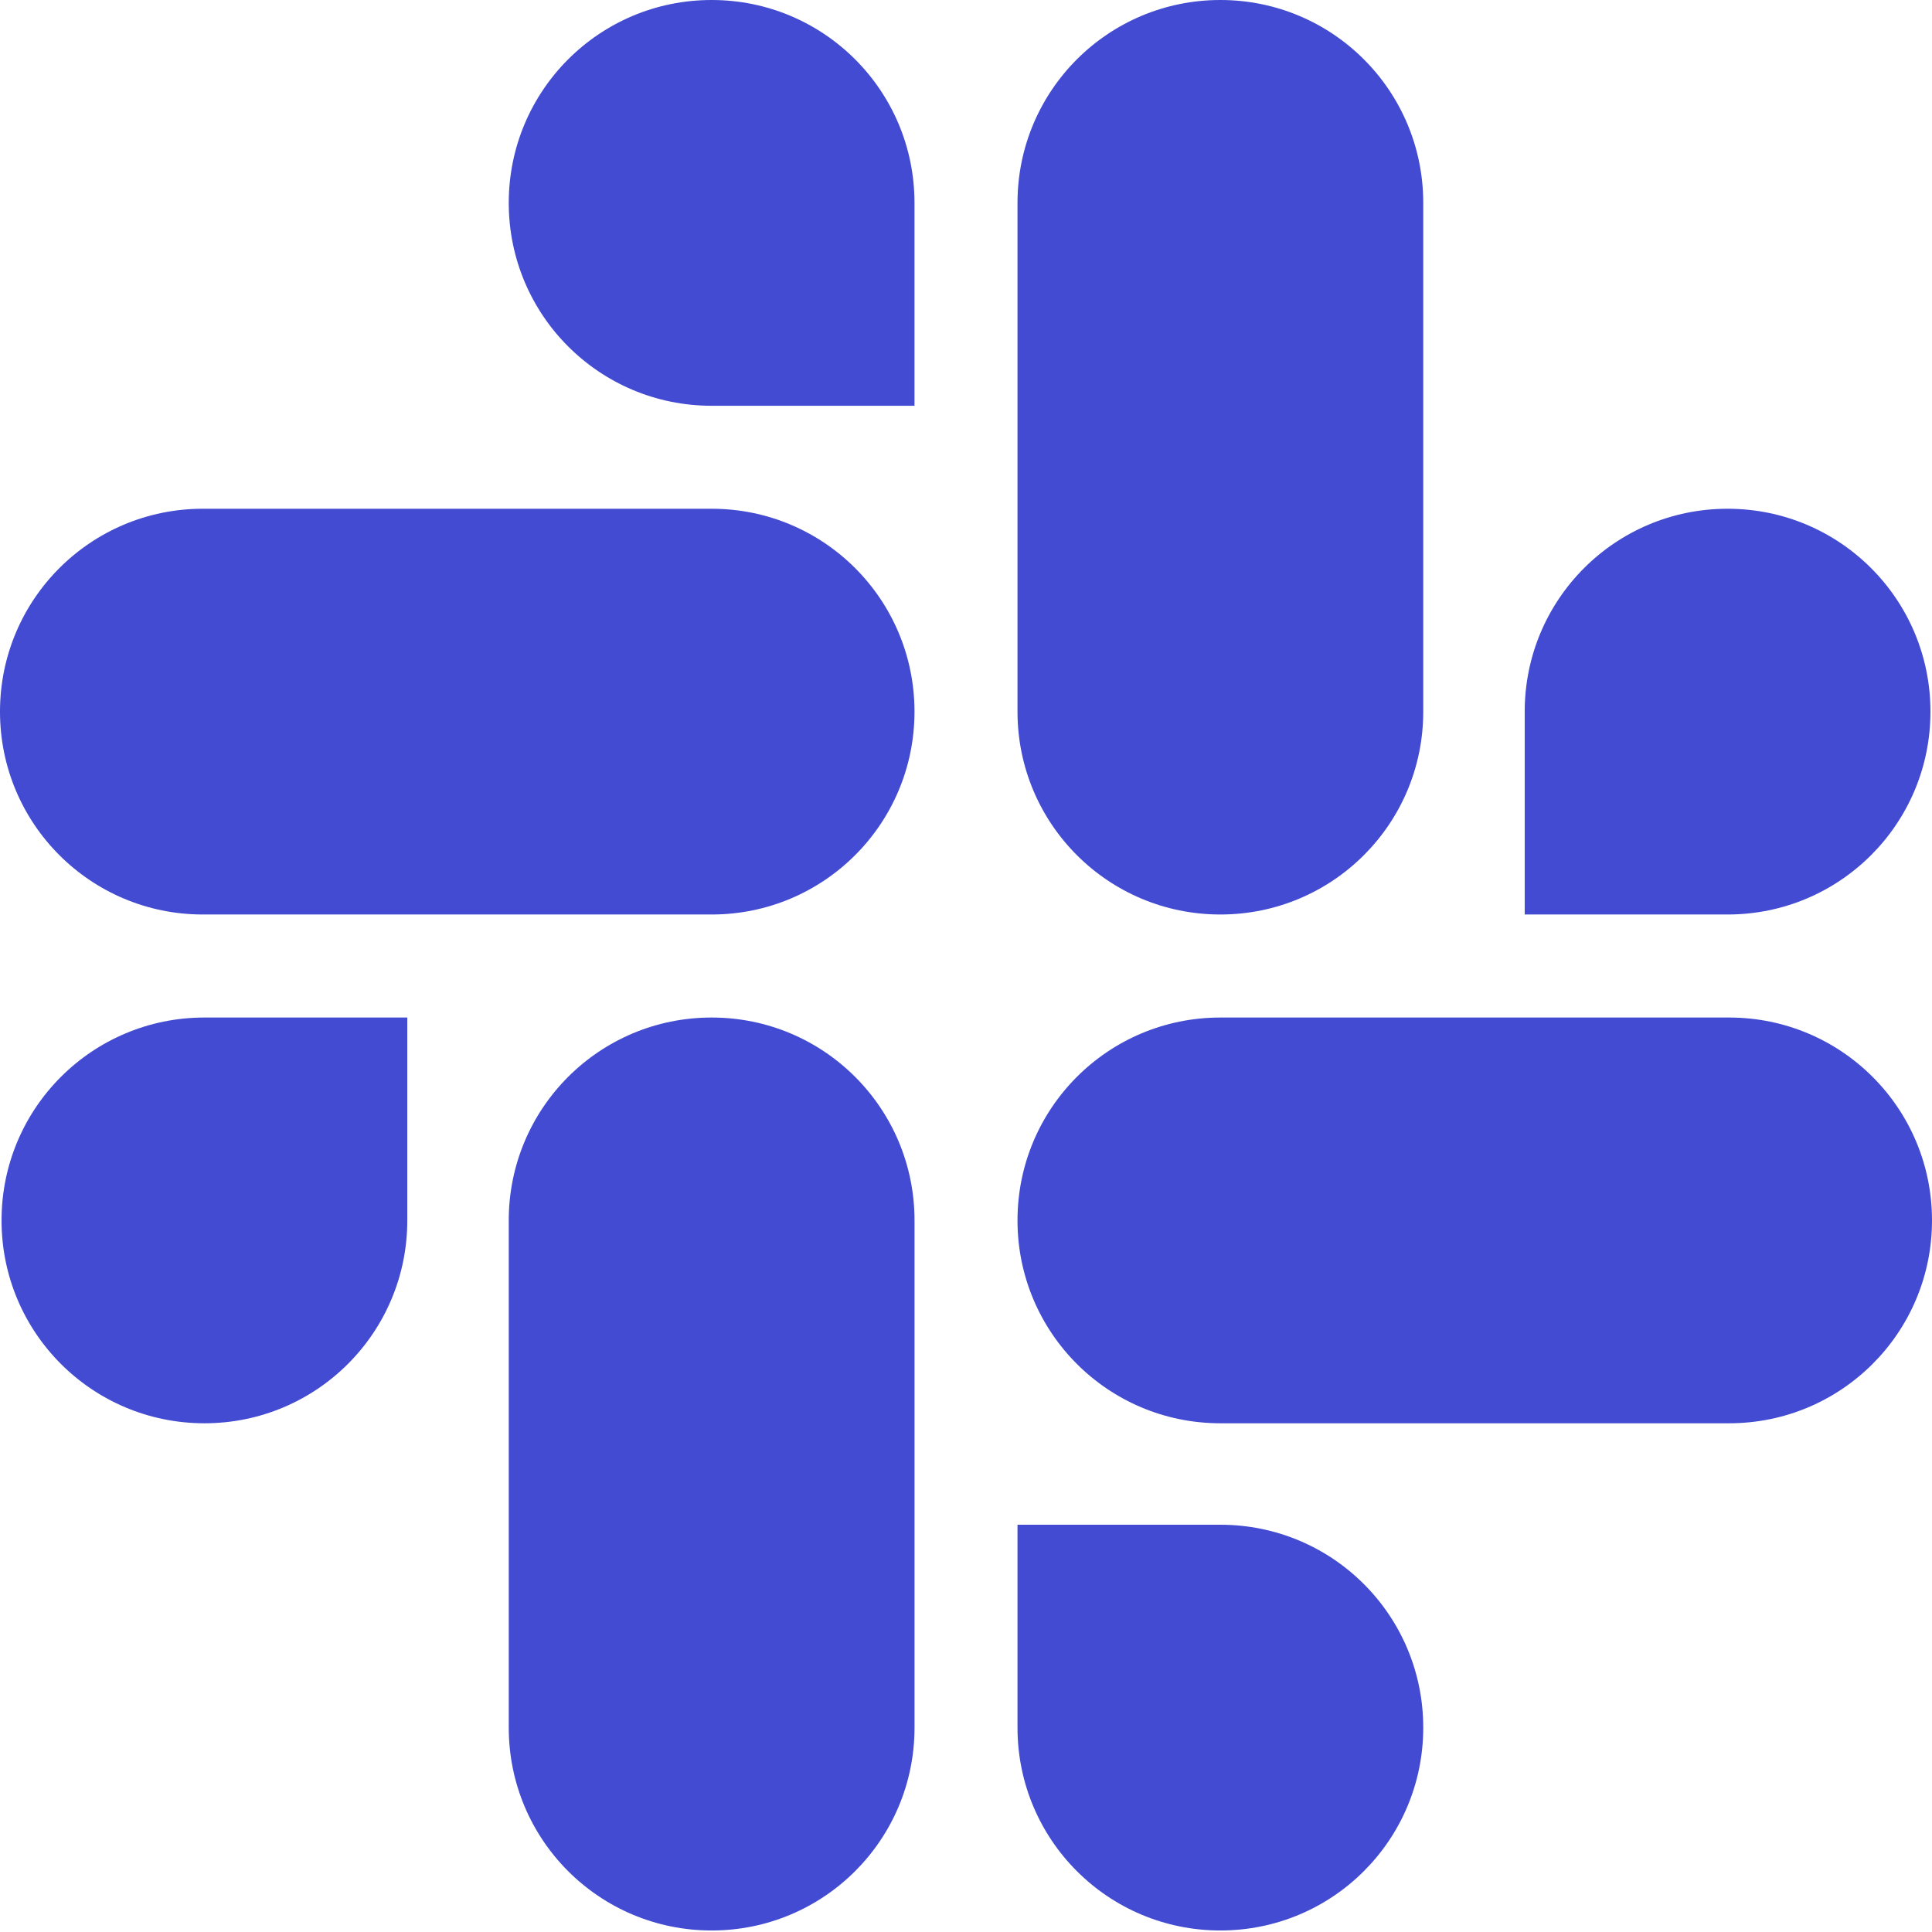
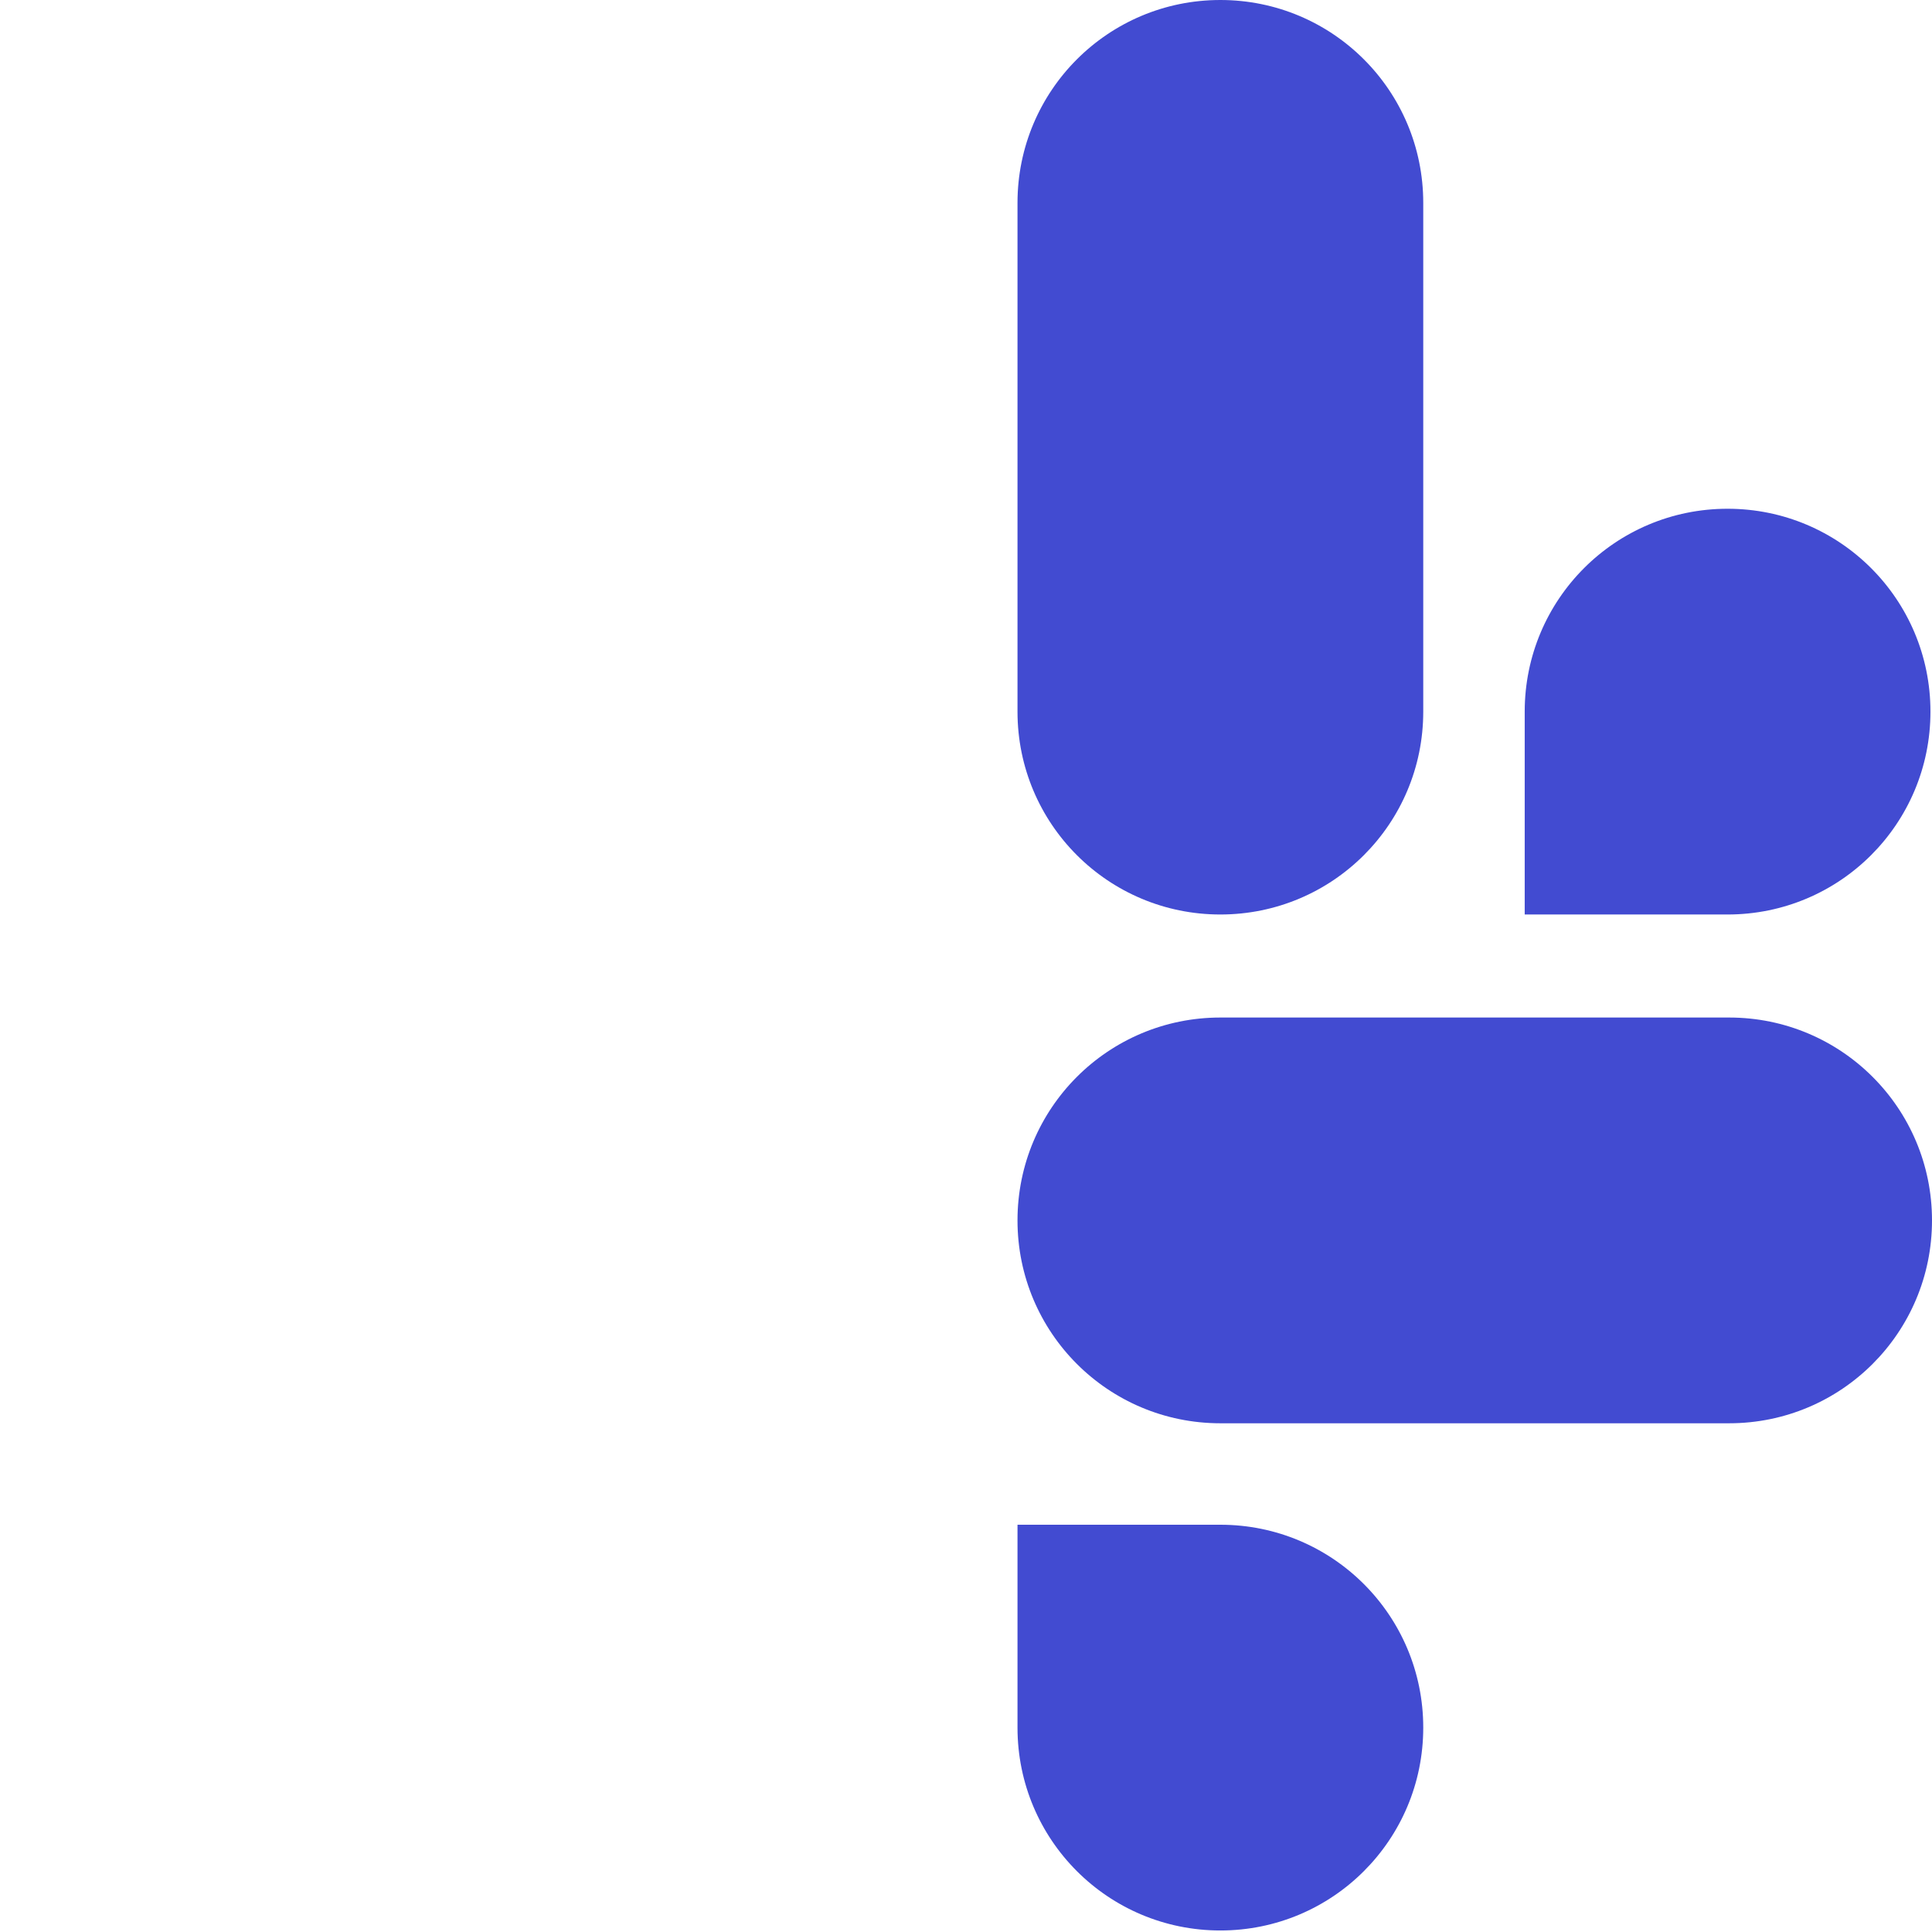
<svg xmlns="http://www.w3.org/2000/svg" width="70" height="70" viewBox="0 0 70 70" fill="none">
-   <path d="M14.757 44.218C14.757 48.283 11.472 51.568 7.407 51.568C3.341 51.568 0.056 48.283 0.056 44.218C0.056 40.152 3.341 36.867 7.407 36.867H14.757V44.218ZM18.433 44.218C18.433 40.152 21.718 36.867 25.784 36.867C29.849 36.867 33.135 40.152 33.135 44.218V62.595C33.135 66.66 29.849 69.945 25.784 69.945C21.718 69.945 18.433 66.66 18.433 62.595V44.218Z" fill="#424BD1" />
-   <path d="M25.784 14.702C21.718 14.702 18.433 11.416 18.433 7.351C18.433 3.286 21.718 0 25.784 0C29.849 0 33.134 3.286 33.134 7.351V14.702H25.784ZM25.784 18.433C29.849 18.433 33.134 21.718 33.134 25.784C33.134 29.849 29.849 33.134 25.784 33.134H7.351C3.286 33.134 0 29.849 0 25.784C0 21.718 3.286 18.433 7.351 18.433H25.784Z" fill="#424BD1" />
  <path d="M55.243 25.784C55.243 21.718 58.528 18.433 62.593 18.433C66.659 18.433 69.944 21.718 69.944 25.784C69.944 29.849 66.659 33.134 62.593 33.134H55.243V25.784ZM51.567 25.784C51.567 29.849 48.282 33.134 44.216 33.134C40.151 33.134 36.866 29.849 36.866 25.784V7.351C36.866 3.286 40.151 0 44.216 0C48.282 0 51.567 3.286 51.567 7.351V25.784Z" fill="#424BD1" />
  <path d="M44.216 55.244C48.282 55.244 51.567 58.529 51.567 62.595C51.567 66.66 48.282 69.945 44.216 69.945C40.151 69.945 36.866 66.66 36.866 62.595V55.244H44.216ZM44.216 51.568C40.151 51.568 36.866 48.283 36.866 44.218C36.866 40.152 40.151 36.867 44.216 36.867H62.649C66.714 36.867 70 40.152 70 44.218C70 48.283 66.714 51.568 62.649 51.568H44.216Z" fill="#424BD1" />
</svg>